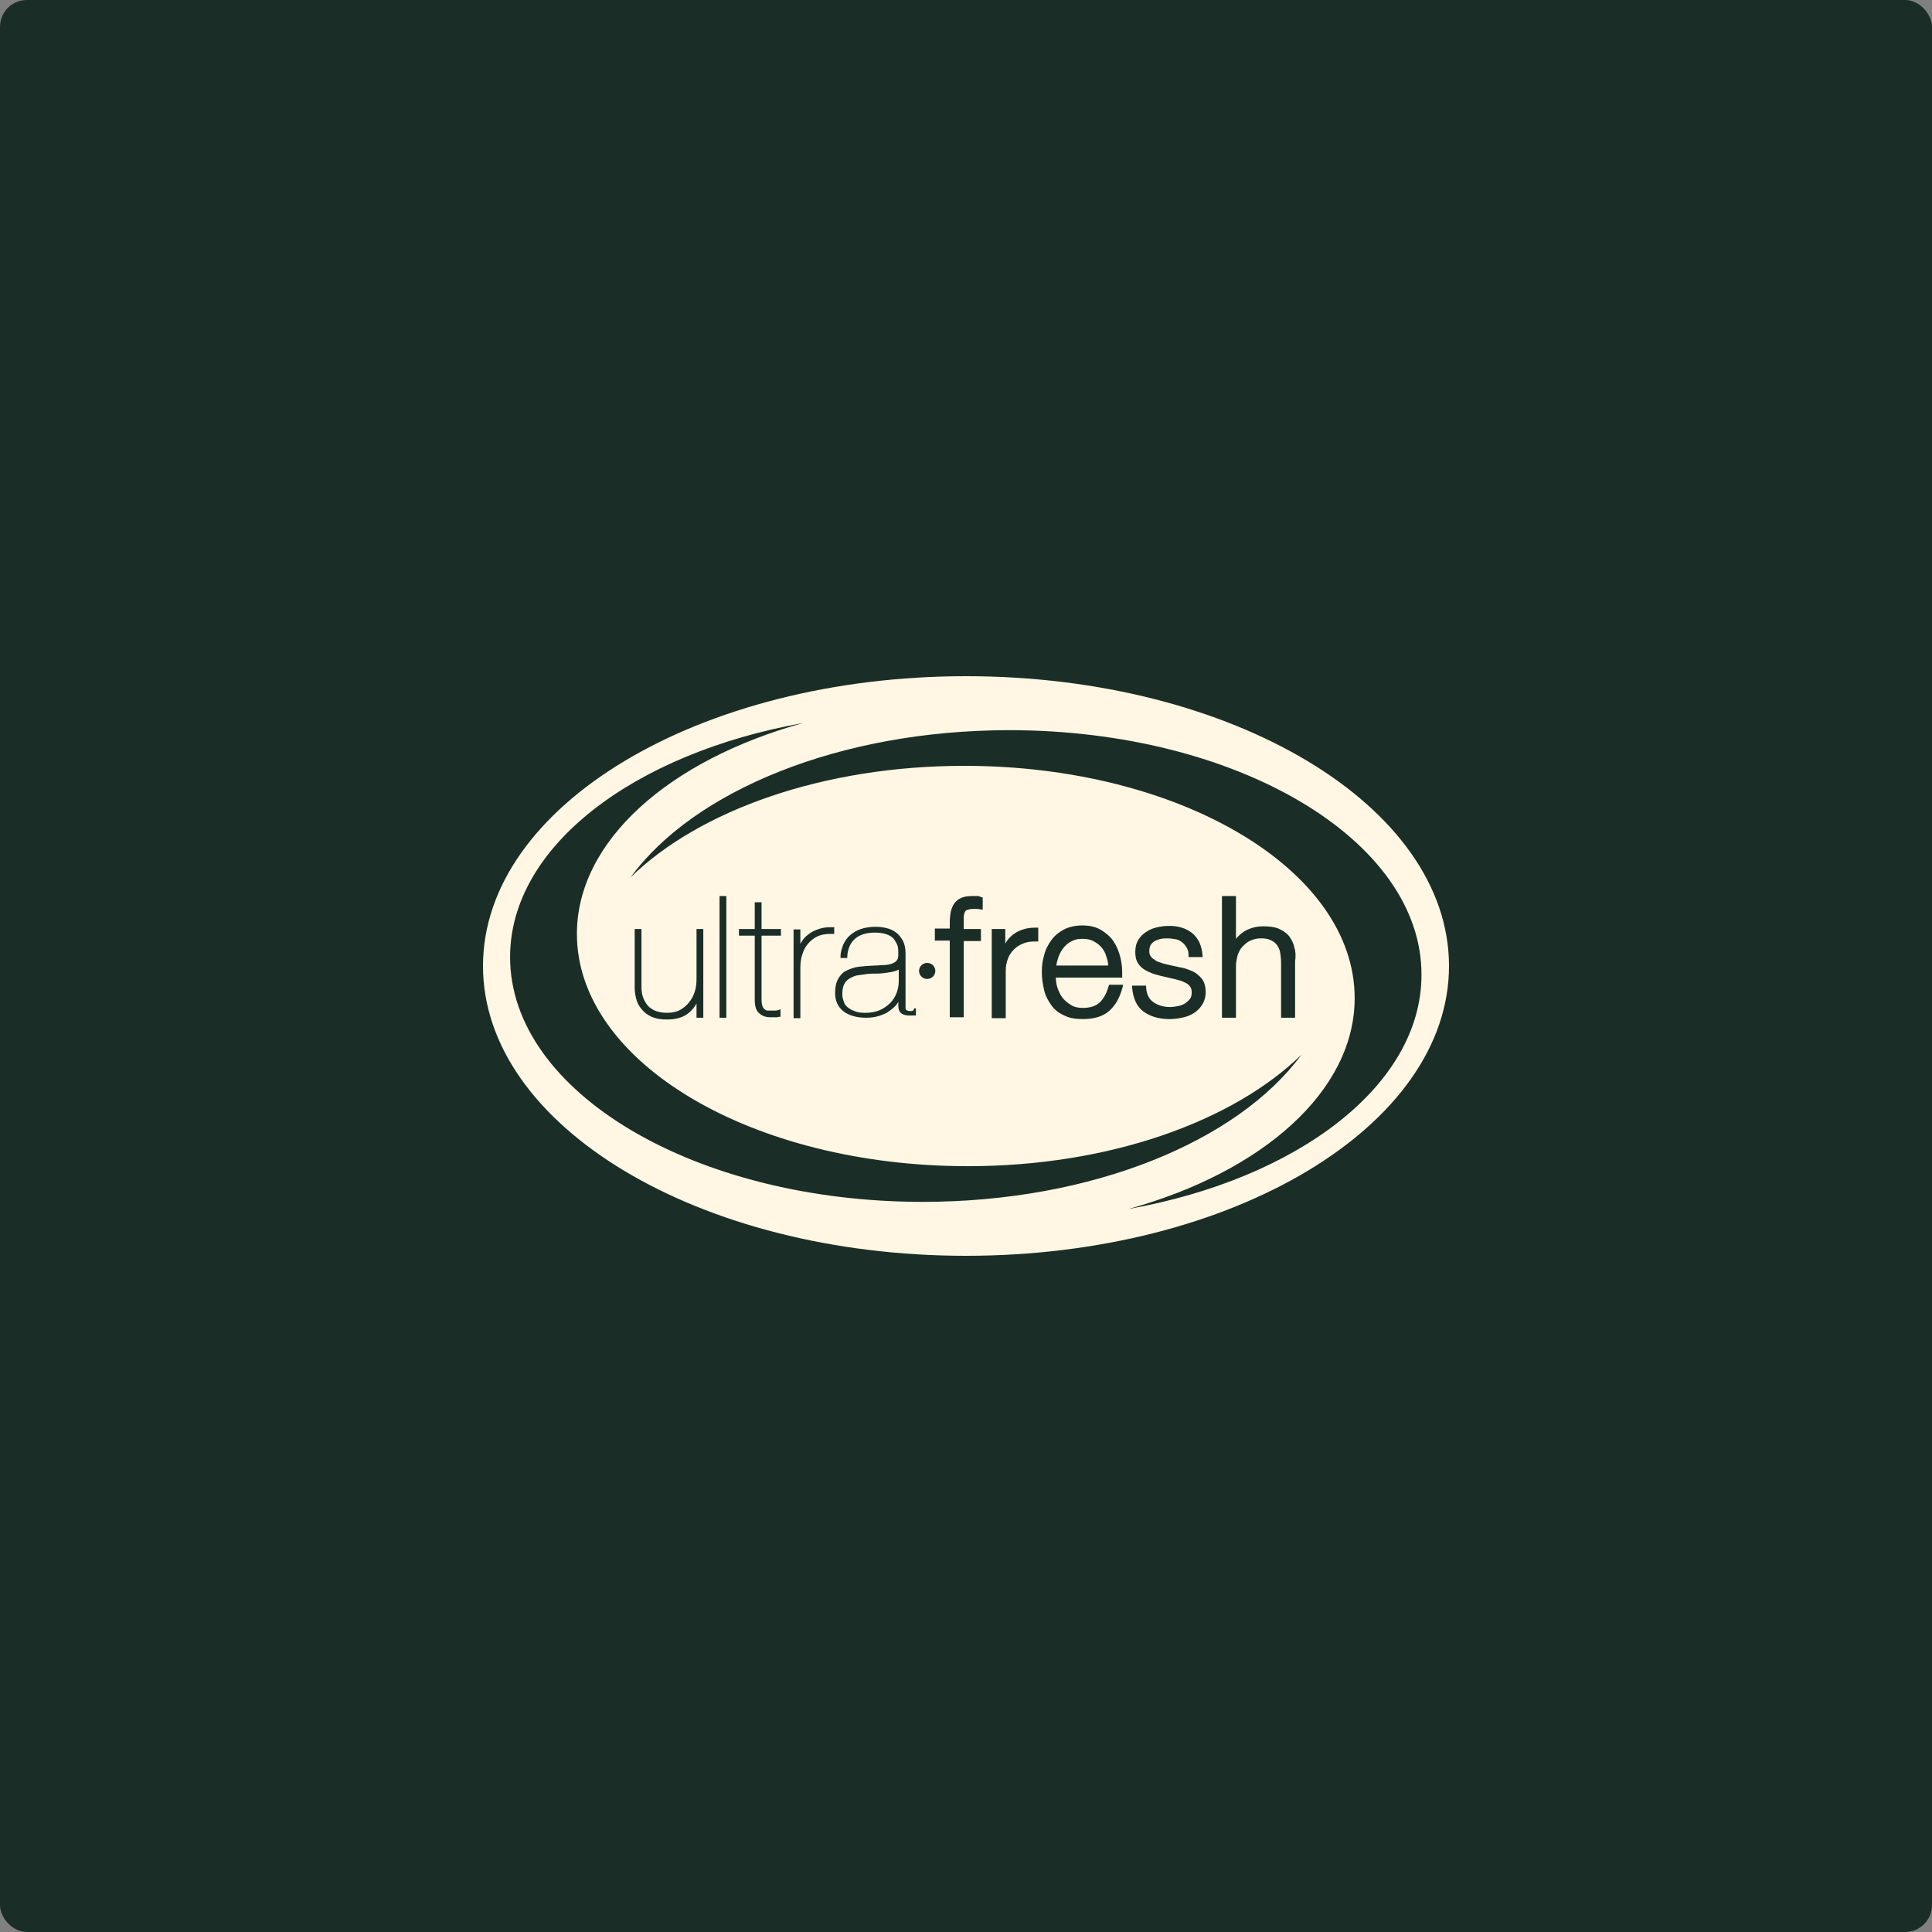
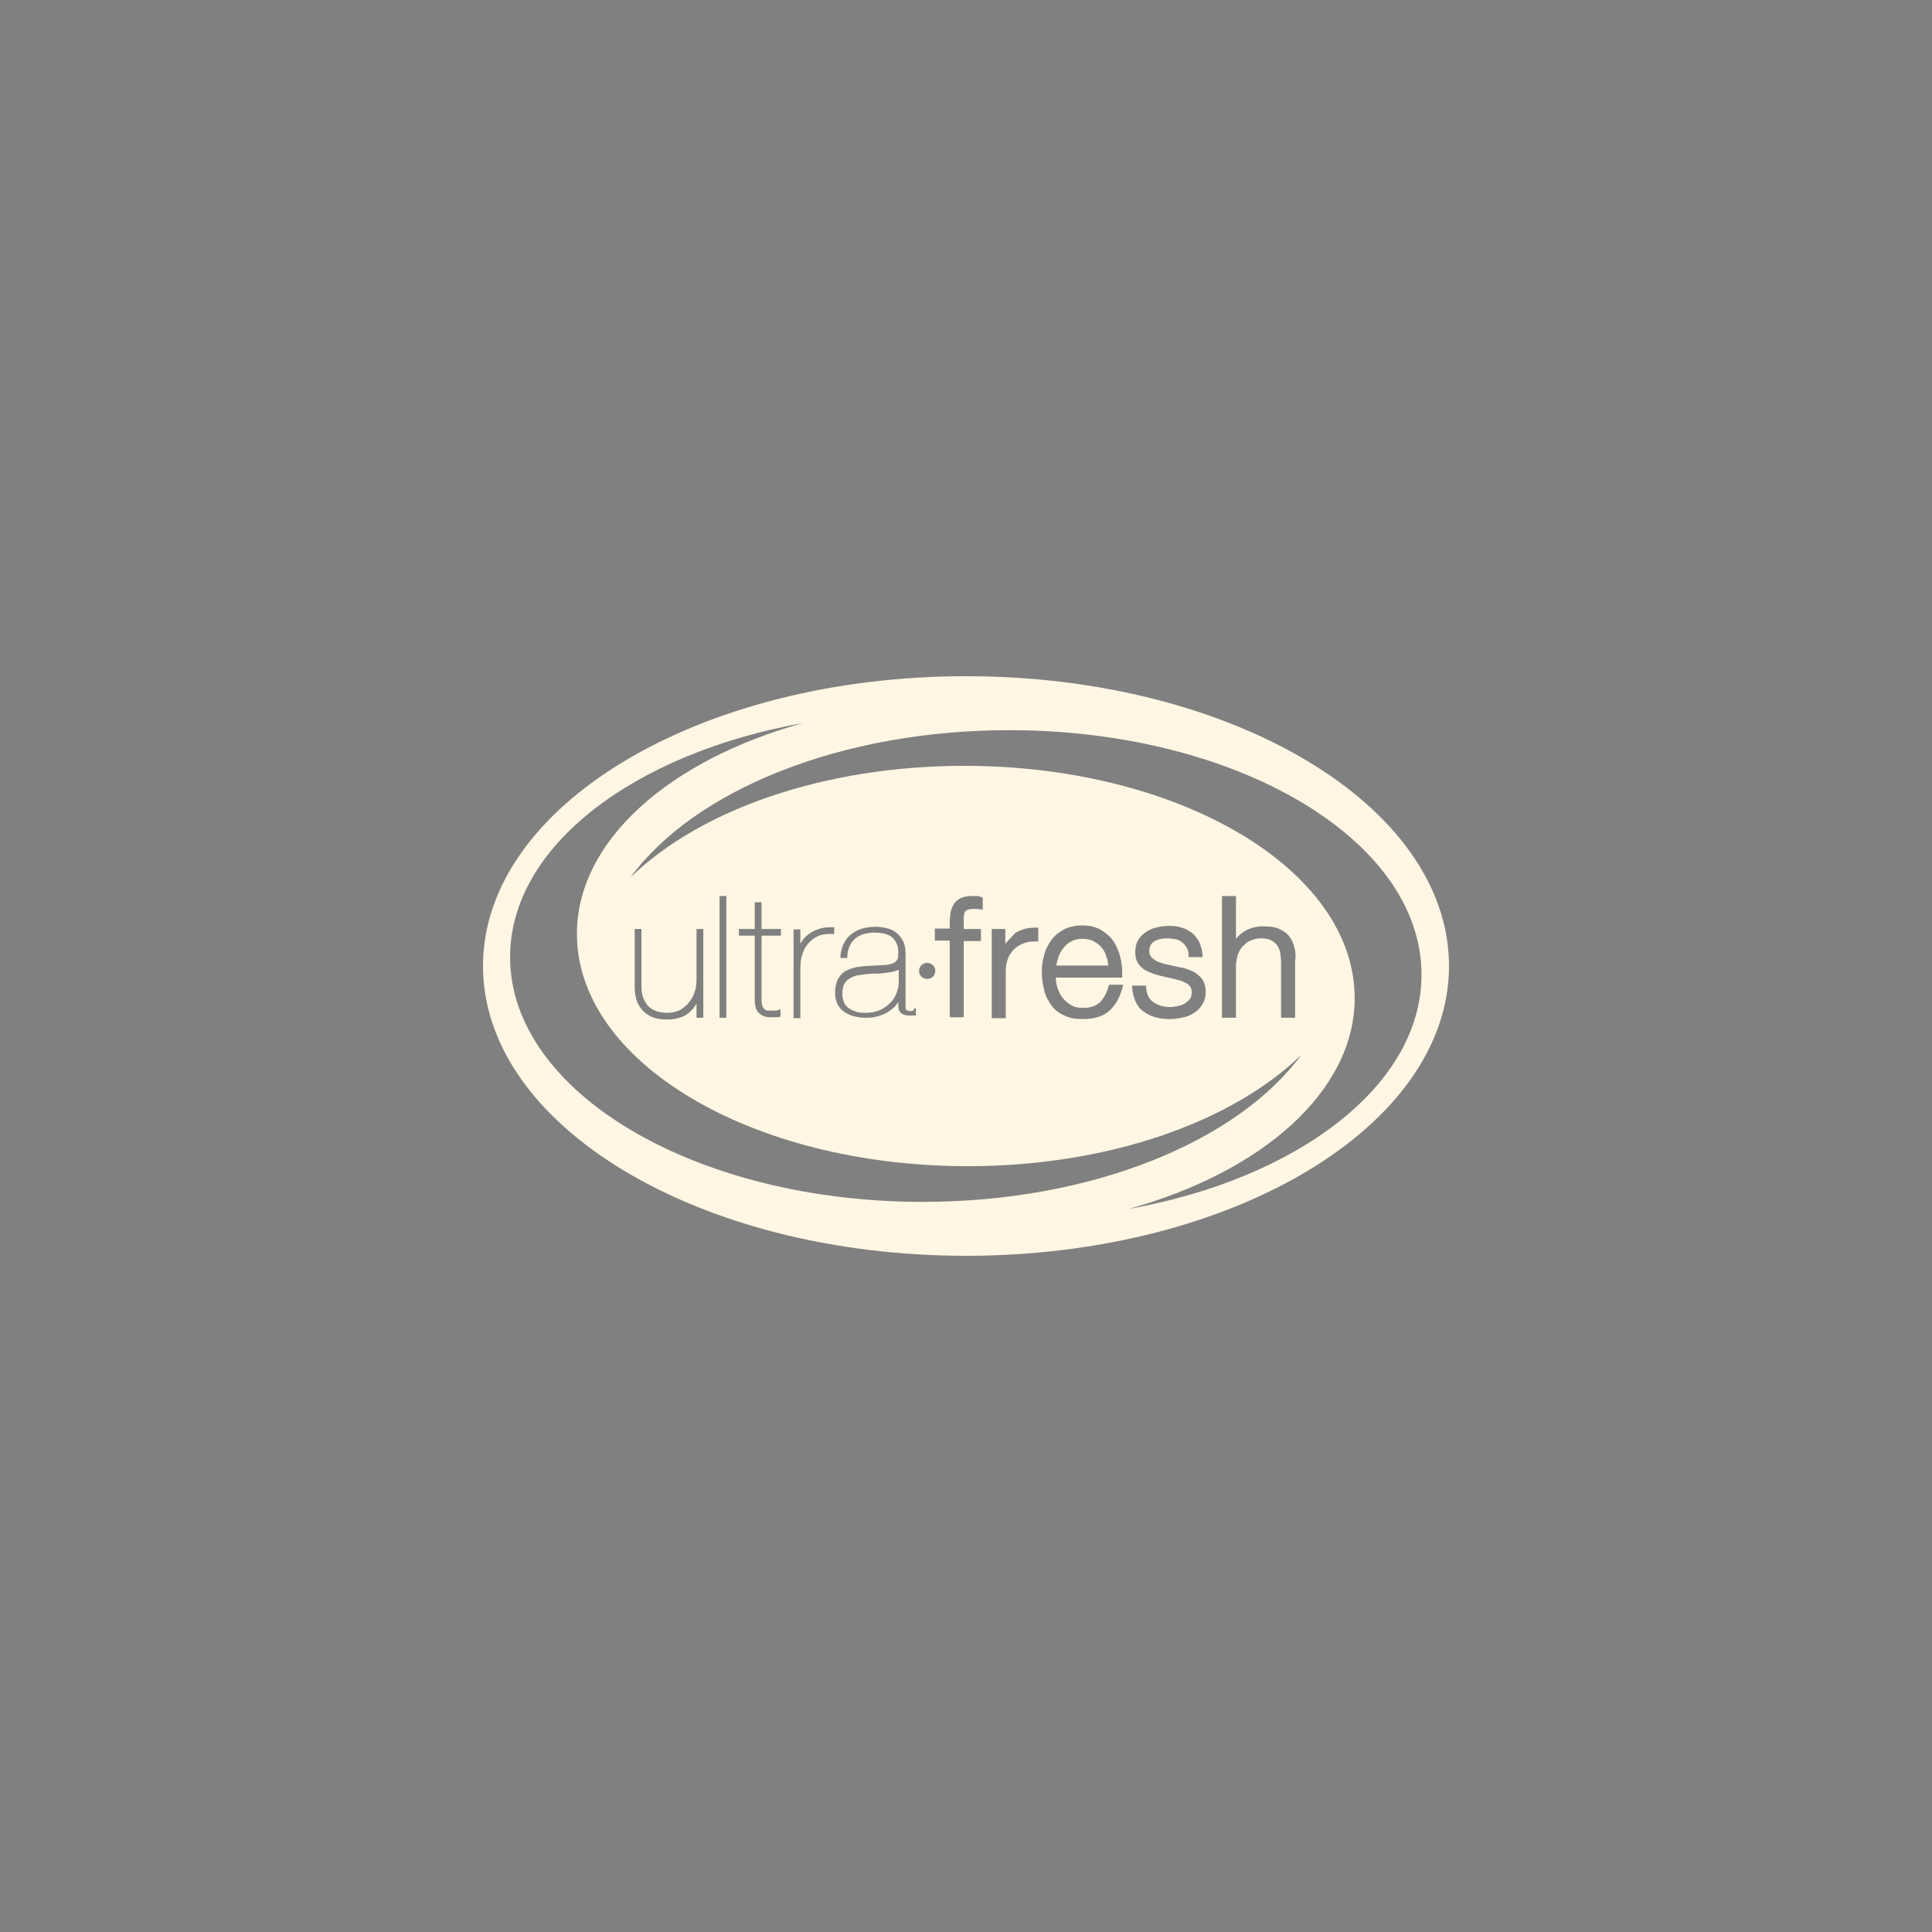
<svg xmlns="http://www.w3.org/2000/svg" fill="none" viewBox="0 0 144 144" height="144" width="144">
  <rect x="0" y="0" width="144" height="144" fill="#808080" stroke="none" />
-   <rect fill="#1A2E27" rx="2" height="144" width="144" />
-   <path fill="#FFF6E3" d="M108 72C108 83.93 91.882 93.6 72 93.6C52.118 93.6 36 83.93 36 72C36 60.071 52.118 50.4 72 50.4C91.882 50.4 108 60.071 108 72ZM51.78 73.928C51.881 73.629 51.915 73.296 51.915 72.964V69.242H52.42V75.855H52.285H52.05H51.915V74.792C51.78 75.057 51.578 75.29 51.343 75.489C50.939 75.822 50.401 75.988 49.728 75.988C49.358 75.988 49.055 75.955 48.752 75.855C48.45 75.755 48.18 75.589 47.978 75.39C47.777 75.19 47.575 74.924 47.474 74.625C47.373 74.326 47.306 73.994 47.306 73.595V69.242H47.81V73.562C47.81 73.928 47.877 74.227 47.978 74.459C48.079 74.692 48.214 74.891 48.382 75.057C48.55 75.19 48.752 75.323 48.988 75.39C49.223 75.456 49.459 75.489 49.728 75.489C50.098 75.489 50.401 75.423 50.67 75.29C50.939 75.124 51.175 74.958 51.343 74.725C51.545 74.493 51.679 74.227 51.78 73.928ZM53.766 66.784H53.631V75.856H54.136V66.784H54.001H53.766ZM56.255 67.248H56.76V69.242H58.206V69.74H56.76V74.492C56.76 74.725 56.793 74.891 56.827 74.991C56.861 75.09 56.928 75.19 56.995 75.223C57.062 75.29 57.13 75.323 57.197 75.323H57.5H57.836C57.937 75.29 58.004 75.29 58.004 75.29L58.173 75.223V75.788H58.072C57.971 75.822 57.904 75.822 57.836 75.822H57.432C57.13 75.822 56.861 75.755 56.625 75.556C56.356 75.356 56.255 74.991 56.255 74.525V69.74H55.077V69.242H56.255V67.248ZM61.975 69.109C61.605 69.109 61.302 69.143 61.033 69.242C60.73 69.342 60.461 69.475 60.259 69.641C60.024 69.807 59.855 70.007 59.721 70.239C59.704 70.256 59.696 70.272 59.687 70.289C59.679 70.306 59.67 70.322 59.654 70.339V69.275H59.149V75.888H59.283H59.519H59.654V72.133C59.654 71.801 59.687 71.469 59.788 71.17C59.889 70.837 60.024 70.572 60.226 70.339C60.427 70.106 60.663 69.907 60.966 69.774C61.201 69.674 61.504 69.608 61.874 69.608H62.042H62.177V69.109H62.042H61.975ZM67.863 75.358H67.897C67.998 75.358 68.099 75.358 68.132 75.158H68.267V75.69H67.762C67.56 75.69 67.392 75.657 67.224 75.557C67.022 75.424 66.955 75.225 66.955 74.959V74.66C66.921 74.726 66.887 74.793 66.854 74.826C66.719 75.025 66.517 75.192 66.282 75.358C66.08 75.524 65.811 75.624 65.508 75.723C65.205 75.823 64.869 75.856 64.532 75.856C63.859 75.856 63.287 75.69 62.884 75.391C62.446 75.059 62.244 74.593 62.244 73.995C62.244 73.597 62.312 73.264 62.446 72.998C62.581 72.766 62.749 72.533 62.984 72.4C63.22 72.267 63.489 72.168 63.758 72.101C63.938 72.057 64.117 72.042 64.297 72.027C64.386 72.02 64.476 72.013 64.566 72.001C64.766 71.986 64.96 71.978 65.14 71.97H65.14C65.352 71.961 65.546 71.953 65.71 71.935C66.013 71.935 66.248 71.902 66.45 71.835C66.618 71.769 66.753 71.702 66.82 71.603C66.921 71.503 66.955 71.37 66.955 71.137V71.137C66.955 70.971 66.955 70.772 66.921 70.573C66.887 70.406 66.786 70.24 66.686 70.074L66.686 70.074C66.585 69.908 66.416 69.775 66.181 69.675C65.945 69.576 65.609 69.509 65.205 69.509C64.566 69.509 64.061 69.675 63.725 69.974C63.388 70.273 63.186 70.705 63.153 71.27V71.403H62.648V71.27C62.648 70.971 62.749 70.672 62.85 70.406C62.984 70.141 63.119 69.908 63.355 69.709C63.59 69.509 63.859 69.343 64.162 69.243C64.465 69.144 64.835 69.077 65.239 69.077C65.542 69.077 65.811 69.11 66.08 69.177C66.349 69.243 66.585 69.343 66.786 69.509C66.988 69.642 67.156 69.875 67.291 70.107C67.426 70.373 67.493 70.672 67.493 71.038V75.059V75.059C67.493 75.192 67.493 75.225 67.527 75.258C67.56 75.291 67.594 75.325 67.661 75.325C67.728 75.358 67.796 75.358 67.863 75.358ZM63.18 75.079C63.31 75.175 63.471 75.296 63.691 75.358C63.893 75.457 64.162 75.491 64.499 75.491C64.902 75.491 65.272 75.424 65.575 75.291C65.878 75.158 66.147 74.959 66.349 74.76C66.551 74.56 66.719 74.294 66.82 74.028C66.921 73.763 66.988 73.464 66.988 73.165V72.267L66.988 72.267C66.921 72.3 66.854 72.334 66.753 72.367C66.551 72.433 66.349 72.467 66.114 72.5C65.878 72.533 65.642 72.566 65.373 72.566H65.373C65.104 72.566 64.835 72.566 64.6 72.6L63.893 72.699C63.691 72.733 63.489 72.832 63.321 72.932C63.153 73.032 63.018 73.165 62.917 73.364C62.816 73.563 62.783 73.796 62.783 74.128C62.783 74.294 62.816 74.46 62.884 74.627C62.917 74.793 63.018 74.926 63.153 75.059L63.18 75.079ZM72.841 66.784H72.505C72.168 66.784 71.899 66.817 71.664 66.916C71.428 67.016 71.26 67.149 71.125 67.348C70.991 67.515 70.924 67.747 70.856 67.98C70.823 68.212 70.789 68.478 70.789 68.744V69.209H69.679V70.107H70.789V75.822H71.832V70.14H73.111V69.243H71.832V68.811V68.345C71.832 68.212 71.866 68.113 71.899 68.013C71.933 67.913 72 67.847 72.101 67.814C72.202 67.78 72.337 67.747 72.538 67.747H72.808C72.858 67.747 72.909 67.755 72.959 67.764C73.01 67.772 73.06 67.78 73.111 67.78L73.245 67.814V66.883H73.144C73.077 66.817 72.942 66.784 72.841 66.784ZM75.668 69.542C76.106 69.276 76.577 69.144 77.115 69.144H77.25H77.384V70.174H77.25H77.115C76.812 70.174 76.543 70.207 76.308 70.306C76.039 70.406 75.803 70.539 75.601 70.739C75.399 70.938 75.231 71.171 75.13 71.436C75.029 71.702 74.962 72.001 74.962 72.334V75.889H73.919V69.243H74.794H74.928V70.34C75.097 70.007 75.366 69.742 75.668 69.542ZM82.599 73.596C82.464 74.061 82.263 74.427 81.96 74.726C81.657 74.991 81.253 75.124 80.715 75.124C80.345 75.124 80.042 75.058 79.806 74.892C79.571 74.759 79.335 74.559 79.167 74.327C78.999 74.094 78.898 73.862 78.797 73.562C78.73 73.33 78.696 73.064 78.696 72.865H83.642V72.732V72.532C83.642 72.134 83.608 71.768 83.507 71.369C83.406 70.937 83.238 70.538 83.003 70.173C82.767 69.807 82.431 69.542 82.061 69.309C81.657 69.076 81.186 68.977 80.681 68.977C80.143 68.977 79.706 69.076 79.302 69.276C78.932 69.475 78.595 69.741 78.36 70.073C78.124 70.406 77.922 70.771 77.822 71.203C77.687 71.635 77.653 72.034 77.653 72.466C77.653 72.931 77.721 73.363 77.822 73.795C77.922 74.227 78.124 74.593 78.36 74.925C78.595 75.257 78.932 75.523 79.335 75.689C79.706 75.889 80.177 75.955 80.715 75.955C81.556 75.955 82.229 75.756 82.7 75.324C83.171 74.892 83.474 74.327 83.676 73.562L83.709 73.396H82.666L82.599 73.596ZM82.599 71.967H78.73C78.763 71.735 78.831 71.502 78.898 71.303C78.999 71.037 79.134 70.804 79.302 70.605C79.47 70.406 79.672 70.239 79.907 70.14C80.143 70.007 80.412 69.974 80.715 69.974C81.018 69.974 81.287 70.04 81.489 70.14C81.724 70.273 81.926 70.406 82.094 70.605C82.263 70.804 82.397 71.037 82.464 71.303C82.532 71.502 82.599 71.735 82.599 71.967ZM88.655 72.301C88.924 72.4 89.126 72.5 89.295 72.666C89.463 72.799 89.631 72.999 89.698 73.131C89.799 73.364 89.867 73.63 89.867 73.929C89.867 74.294 89.766 74.627 89.597 74.893C89.429 75.159 89.227 75.358 88.958 75.524C88.689 75.69 88.42 75.79 88.083 75.856C87.781 75.923 87.444 75.956 87.141 75.956C86.368 75.956 85.728 75.757 85.224 75.391C84.719 75.025 84.45 74.394 84.382 73.597V73.464H85.425V73.597C85.459 74.095 85.627 74.461 85.964 74.693C86.3 74.926 86.704 75.059 87.209 75.059C87.385 75.059 87.535 75.033 87.705 75.005L87.781 74.992C87.982 74.959 88.151 74.893 88.319 74.793C88.453 74.693 88.588 74.594 88.689 74.461C88.79 74.328 88.823 74.162 88.823 73.962C88.823 73.796 88.79 73.663 88.723 73.563C88.655 73.464 88.554 73.364 88.453 73.297L88.453 73.297C88.319 73.231 88.184 73.165 88.016 73.098C87.932 73.082 87.848 73.057 87.764 73.032L87.764 73.032C87.68 73.007 87.596 72.982 87.511 72.965L86.502 72.733C86.233 72.666 85.997 72.6 85.762 72.5C85.526 72.4 85.325 72.301 85.156 72.168C84.988 72.035 84.853 71.869 84.752 71.669C84.652 71.47 84.618 71.237 84.618 70.938C84.618 70.606 84.685 70.307 84.853 70.041C84.988 69.808 85.224 69.576 85.459 69.443C85.695 69.277 85.964 69.177 86.266 69.111C86.569 69.044 86.838 69.011 87.141 69.011C87.478 69.011 87.781 69.044 88.083 69.144C88.353 69.21 88.622 69.376 88.857 69.543C89.093 69.742 89.261 69.975 89.395 70.24C89.53 70.539 89.597 70.838 89.631 71.204V71.337H88.588V71.204C88.588 70.971 88.554 70.805 88.453 70.639C88.353 70.473 88.252 70.34 88.117 70.24C87.982 70.141 87.848 70.041 87.646 70.008L87.646 70.008C87.444 69.975 87.242 69.941 87.04 69.941C86.872 69.941 86.704 69.941 86.536 69.975C86.368 70.008 86.199 70.074 86.065 70.141C85.964 70.207 85.829 70.307 85.762 70.44C85.695 70.573 85.661 70.706 85.661 70.905C85.661 71.071 85.695 71.171 85.762 71.27C85.829 71.37 85.93 71.47 86.065 71.536C86.166 71.636 86.334 71.703 86.468 71.736C86.637 71.802 86.771 71.835 86.906 71.869L86.906 71.869L87.949 72.101C88.184 72.135 88.42 72.201 88.655 72.301ZM96.461 70.572C96.393 70.24 96.225 69.974 96.057 69.741C95.855 69.508 95.586 69.342 95.283 69.209C94.947 69.076 94.576 69.043 94.106 69.043C93.635 69.043 93.163 69.176 92.76 69.409C92.491 69.575 92.289 69.774 92.121 69.974V66.784H91.986H91.078V75.856H92.121V72.001C92.121 71.702 92.188 71.436 92.255 71.17C92.356 70.904 92.457 70.705 92.625 70.539C92.793 70.372 92.962 70.206 93.197 70.107C93.433 70.007 93.668 69.94 93.971 69.94C94.274 69.94 94.509 69.974 94.711 70.073C94.913 70.173 95.048 70.273 95.182 70.439L95.182 70.439C95.283 70.605 95.384 70.771 95.418 71.004L95.418 71.004C95.451 71.237 95.485 71.469 95.485 71.735V75.856H96.528V71.635C96.595 71.236 96.562 70.871 96.461 70.572ZM69.107 72.965C69.444 72.965 69.713 72.699 69.713 72.367C69.713 72.035 69.444 71.769 69.107 71.769C68.771 71.769 68.501 72.035 68.501 72.367C68.501 72.699 68.771 72.965 69.107 72.965ZM75.23 54.423C62.58 54.423 51.713 58.942 47.002 65.389C52.116 60.404 61.335 57.081 71.866 57.081C87.948 57.081 100.969 64.824 100.969 74.394C100.969 81.34 94.071 87.354 84.113 90.112C96.763 87.853 105.948 80.874 105.948 72.666C105.982 62.597 92.187 54.423 75.23 54.423ZM96.999 78.614C92.255 85.061 81.421 89.58 68.771 89.58C51.814 89.58 38.019 81.405 38.019 71.336C38.019 63.095 47.238 56.15 59.855 53.89C49.896 56.648 42.999 62.663 42.999 69.608C42.999 79.179 56.053 86.921 72.135 86.921C82.666 86.921 91.885 83.598 96.999 78.614Z" clip-rule="evenodd" fill-rule="evenodd" />
+   <path fill="#FFF6E3" d="M108 72C108 83.93 91.882 93.6 72 93.6C52.118 93.6 36 83.93 36 72C36 60.071 52.118 50.4 72 50.4C91.882 50.4 108 60.071 108 72ZM51.78 73.928C51.881 73.629 51.915 73.296 51.915 72.964V69.242H52.42V75.855H52.285H52.05H51.915V74.792C51.78 75.057 51.578 75.29 51.343 75.489C50.939 75.822 50.401 75.988 49.728 75.988C49.358 75.988 49.055 75.955 48.752 75.855C48.45 75.755 48.18 75.589 47.978 75.39C47.777 75.19 47.575 74.924 47.474 74.625C47.373 74.326 47.306 73.994 47.306 73.595V69.242H47.81V73.562C47.81 73.928 47.877 74.227 47.978 74.459C48.079 74.692 48.214 74.891 48.382 75.057C48.55 75.19 48.752 75.323 48.988 75.39C49.223 75.456 49.459 75.489 49.728 75.489C50.098 75.489 50.401 75.423 50.67 75.29C50.939 75.124 51.175 74.958 51.343 74.725C51.545 74.493 51.679 74.227 51.78 73.928ZM53.766 66.784H53.631V75.856H54.136V66.784H54.001H53.766ZM56.255 67.248H56.76V69.242H58.206V69.74H56.76V74.492C56.76 74.725 56.793 74.891 56.827 74.991C56.861 75.09 56.928 75.19 56.995 75.223C57.062 75.29 57.13 75.323 57.197 75.323H57.5H57.836C57.937 75.29 58.004 75.29 58.004 75.29L58.173 75.223V75.788H58.072C57.971 75.822 57.904 75.822 57.836 75.822H57.432C57.13 75.822 56.861 75.755 56.625 75.556C56.356 75.356 56.255 74.991 56.255 74.525V69.74H55.077V69.242H56.255V67.248ZM61.975 69.109C61.605 69.109 61.302 69.143 61.033 69.242C60.73 69.342 60.461 69.475 60.259 69.641C60.024 69.807 59.855 70.007 59.721 70.239C59.704 70.256 59.696 70.272 59.687 70.289C59.679 70.306 59.67 70.322 59.654 70.339V69.275H59.149V75.888H59.283H59.519H59.654V72.133C59.654 71.801 59.687 71.469 59.788 71.17C59.889 70.837 60.024 70.572 60.226 70.339C60.427 70.106 60.663 69.907 60.966 69.774C61.201 69.674 61.504 69.608 61.874 69.608H62.042H62.177V69.109H62.042H61.975ZM67.863 75.358H67.897C67.998 75.358 68.099 75.358 68.132 75.158H68.267V75.69H67.762C67.56 75.69 67.392 75.657 67.224 75.557C67.022 75.424 66.955 75.225 66.955 74.959V74.66C66.921 74.726 66.887 74.793 66.854 74.826C66.719 75.025 66.517 75.192 66.282 75.358C66.08 75.524 65.811 75.624 65.508 75.723C65.205 75.823 64.869 75.856 64.532 75.856C63.859 75.856 63.287 75.69 62.884 75.391C62.446 75.059 62.244 74.593 62.244 73.995C62.244 73.597 62.312 73.264 62.446 72.998C62.581 72.766 62.749 72.533 62.984 72.4C63.22 72.267 63.489 72.168 63.758 72.101C63.938 72.057 64.117 72.042 64.297 72.027C64.386 72.02 64.476 72.013 64.566 72.001C64.766 71.986 64.96 71.978 65.14 71.97H65.14C65.352 71.961 65.546 71.953 65.71 71.935C66.013 71.935 66.248 71.902 66.45 71.835C66.618 71.769 66.753 71.702 66.82 71.603C66.921 71.503 66.955 71.37 66.955 71.137V71.137C66.955 70.971 66.955 70.772 66.921 70.573C66.887 70.406 66.786 70.24 66.686 70.074L66.686 70.074C66.585 69.908 66.416 69.775 66.181 69.675C65.945 69.576 65.609 69.509 65.205 69.509C64.566 69.509 64.061 69.675 63.725 69.974C63.388 70.273 63.186 70.705 63.153 71.27V71.403H62.648V71.27C62.648 70.971 62.749 70.672 62.85 70.406C62.984 70.141 63.119 69.908 63.355 69.709C63.59 69.509 63.859 69.343 64.162 69.243C64.465 69.144 64.835 69.077 65.239 69.077C65.542 69.077 65.811 69.11 66.08 69.177C66.349 69.243 66.585 69.343 66.786 69.509C66.988 69.642 67.156 69.875 67.291 70.107C67.426 70.373 67.493 70.672 67.493 71.038V75.059V75.059C67.493 75.192 67.493 75.225 67.527 75.258C67.56 75.291 67.594 75.325 67.661 75.325C67.728 75.358 67.796 75.358 67.863 75.358ZM63.18 75.079C63.31 75.175 63.471 75.296 63.691 75.358C63.893 75.457 64.162 75.491 64.499 75.491C64.902 75.491 65.272 75.424 65.575 75.291C65.878 75.158 66.147 74.959 66.349 74.76C66.551 74.56 66.719 74.294 66.82 74.028C66.921 73.763 66.988 73.464 66.988 73.165V72.267L66.988 72.267C66.921 72.3 66.854 72.334 66.753 72.367C66.551 72.433 66.349 72.467 66.114 72.5C65.878 72.533 65.642 72.566 65.373 72.566H65.373C65.104 72.566 64.835 72.566 64.6 72.6L63.893 72.699C63.691 72.733 63.489 72.832 63.321 72.932C63.153 73.032 63.018 73.165 62.917 73.364C62.816 73.563 62.783 73.796 62.783 74.128C62.783 74.294 62.816 74.46 62.884 74.627C62.917 74.793 63.018 74.926 63.153 75.059L63.18 75.079ZM72.841 66.784H72.505C72.168 66.784 71.899 66.817 71.664 66.916C71.428 67.016 71.26 67.149 71.125 67.348C70.991 67.515 70.924 67.747 70.856 67.98C70.823 68.212 70.789 68.478 70.789 68.744V69.209H69.679V70.107H70.789V75.822H71.832V70.14H73.111V69.243H71.832V68.811V68.345C71.832 68.212 71.866 68.113 71.899 68.013C71.933 67.913 72 67.847 72.101 67.814C72.202 67.78 72.337 67.747 72.538 67.747H72.808C72.858 67.747 72.909 67.755 72.959 67.764C73.01 67.772 73.06 67.78 73.111 67.78L73.245 67.814V66.883H73.144C73.077 66.817 72.942 66.784 72.841 66.784ZM75.668 69.542C76.106 69.276 76.577 69.144 77.115 69.144H77.25H77.384V70.174H77.25H77.115C76.812 70.174 76.543 70.207 76.308 70.306C76.039 70.406 75.803 70.539 75.601 70.739C75.399 70.938 75.231 71.171 75.13 71.436C75.029 71.702 74.962 72.001 74.962 72.334V75.889H73.919V69.243H74.794H74.928V70.34ZM82.599 73.596C82.464 74.061 82.263 74.427 81.96 74.726C81.657 74.991 81.253 75.124 80.715 75.124C80.345 75.124 80.042 75.058 79.806 74.892C79.571 74.759 79.335 74.559 79.167 74.327C78.999 74.094 78.898 73.862 78.797 73.562C78.73 73.33 78.696 73.064 78.696 72.865H83.642V72.732V72.532C83.642 72.134 83.608 71.768 83.507 71.369C83.406 70.937 83.238 70.538 83.003 70.173C82.767 69.807 82.431 69.542 82.061 69.309C81.657 69.076 81.186 68.977 80.681 68.977C80.143 68.977 79.706 69.076 79.302 69.276C78.932 69.475 78.595 69.741 78.36 70.073C78.124 70.406 77.922 70.771 77.822 71.203C77.687 71.635 77.653 72.034 77.653 72.466C77.653 72.931 77.721 73.363 77.822 73.795C77.922 74.227 78.124 74.593 78.36 74.925C78.595 75.257 78.932 75.523 79.335 75.689C79.706 75.889 80.177 75.955 80.715 75.955C81.556 75.955 82.229 75.756 82.7 75.324C83.171 74.892 83.474 74.327 83.676 73.562L83.709 73.396H82.666L82.599 73.596ZM82.599 71.967H78.73C78.763 71.735 78.831 71.502 78.898 71.303C78.999 71.037 79.134 70.804 79.302 70.605C79.47 70.406 79.672 70.239 79.907 70.14C80.143 70.007 80.412 69.974 80.715 69.974C81.018 69.974 81.287 70.04 81.489 70.14C81.724 70.273 81.926 70.406 82.094 70.605C82.263 70.804 82.397 71.037 82.464 71.303C82.532 71.502 82.599 71.735 82.599 71.967ZM88.655 72.301C88.924 72.4 89.126 72.5 89.295 72.666C89.463 72.799 89.631 72.999 89.698 73.131C89.799 73.364 89.867 73.63 89.867 73.929C89.867 74.294 89.766 74.627 89.597 74.893C89.429 75.159 89.227 75.358 88.958 75.524C88.689 75.69 88.42 75.79 88.083 75.856C87.781 75.923 87.444 75.956 87.141 75.956C86.368 75.956 85.728 75.757 85.224 75.391C84.719 75.025 84.45 74.394 84.382 73.597V73.464H85.425V73.597C85.459 74.095 85.627 74.461 85.964 74.693C86.3 74.926 86.704 75.059 87.209 75.059C87.385 75.059 87.535 75.033 87.705 75.005L87.781 74.992C87.982 74.959 88.151 74.893 88.319 74.793C88.453 74.693 88.588 74.594 88.689 74.461C88.79 74.328 88.823 74.162 88.823 73.962C88.823 73.796 88.79 73.663 88.723 73.563C88.655 73.464 88.554 73.364 88.453 73.297L88.453 73.297C88.319 73.231 88.184 73.165 88.016 73.098C87.932 73.082 87.848 73.057 87.764 73.032L87.764 73.032C87.68 73.007 87.596 72.982 87.511 72.965L86.502 72.733C86.233 72.666 85.997 72.6 85.762 72.5C85.526 72.4 85.325 72.301 85.156 72.168C84.988 72.035 84.853 71.869 84.752 71.669C84.652 71.47 84.618 71.237 84.618 70.938C84.618 70.606 84.685 70.307 84.853 70.041C84.988 69.808 85.224 69.576 85.459 69.443C85.695 69.277 85.964 69.177 86.266 69.111C86.569 69.044 86.838 69.011 87.141 69.011C87.478 69.011 87.781 69.044 88.083 69.144C88.353 69.21 88.622 69.376 88.857 69.543C89.093 69.742 89.261 69.975 89.395 70.24C89.53 70.539 89.597 70.838 89.631 71.204V71.337H88.588V71.204C88.588 70.971 88.554 70.805 88.453 70.639C88.353 70.473 88.252 70.34 88.117 70.24C87.982 70.141 87.848 70.041 87.646 70.008L87.646 70.008C87.444 69.975 87.242 69.941 87.04 69.941C86.872 69.941 86.704 69.941 86.536 69.975C86.368 70.008 86.199 70.074 86.065 70.141C85.964 70.207 85.829 70.307 85.762 70.44C85.695 70.573 85.661 70.706 85.661 70.905C85.661 71.071 85.695 71.171 85.762 71.27C85.829 71.37 85.93 71.47 86.065 71.536C86.166 71.636 86.334 71.703 86.468 71.736C86.637 71.802 86.771 71.835 86.906 71.869L86.906 71.869L87.949 72.101C88.184 72.135 88.42 72.201 88.655 72.301ZM96.461 70.572C96.393 70.24 96.225 69.974 96.057 69.741C95.855 69.508 95.586 69.342 95.283 69.209C94.947 69.076 94.576 69.043 94.106 69.043C93.635 69.043 93.163 69.176 92.76 69.409C92.491 69.575 92.289 69.774 92.121 69.974V66.784H91.986H91.078V75.856H92.121V72.001C92.121 71.702 92.188 71.436 92.255 71.17C92.356 70.904 92.457 70.705 92.625 70.539C92.793 70.372 92.962 70.206 93.197 70.107C93.433 70.007 93.668 69.94 93.971 69.94C94.274 69.94 94.509 69.974 94.711 70.073C94.913 70.173 95.048 70.273 95.182 70.439L95.182 70.439C95.283 70.605 95.384 70.771 95.418 71.004L95.418 71.004C95.451 71.237 95.485 71.469 95.485 71.735V75.856H96.528V71.635C96.595 71.236 96.562 70.871 96.461 70.572ZM69.107 72.965C69.444 72.965 69.713 72.699 69.713 72.367C69.713 72.035 69.444 71.769 69.107 71.769C68.771 71.769 68.501 72.035 68.501 72.367C68.501 72.699 68.771 72.965 69.107 72.965ZM75.23 54.423C62.58 54.423 51.713 58.942 47.002 65.389C52.116 60.404 61.335 57.081 71.866 57.081C87.948 57.081 100.969 64.824 100.969 74.394C100.969 81.34 94.071 87.354 84.113 90.112C96.763 87.853 105.948 80.874 105.948 72.666C105.982 62.597 92.187 54.423 75.23 54.423ZM96.999 78.614C92.255 85.061 81.421 89.58 68.771 89.58C51.814 89.58 38.019 81.405 38.019 71.336C38.019 63.095 47.238 56.15 59.855 53.89C49.896 56.648 42.999 62.663 42.999 69.608C42.999 79.179 56.053 86.921 72.135 86.921C82.666 86.921 91.885 83.598 96.999 78.614Z" clip-rule="evenodd" fill-rule="evenodd" />
</svg>